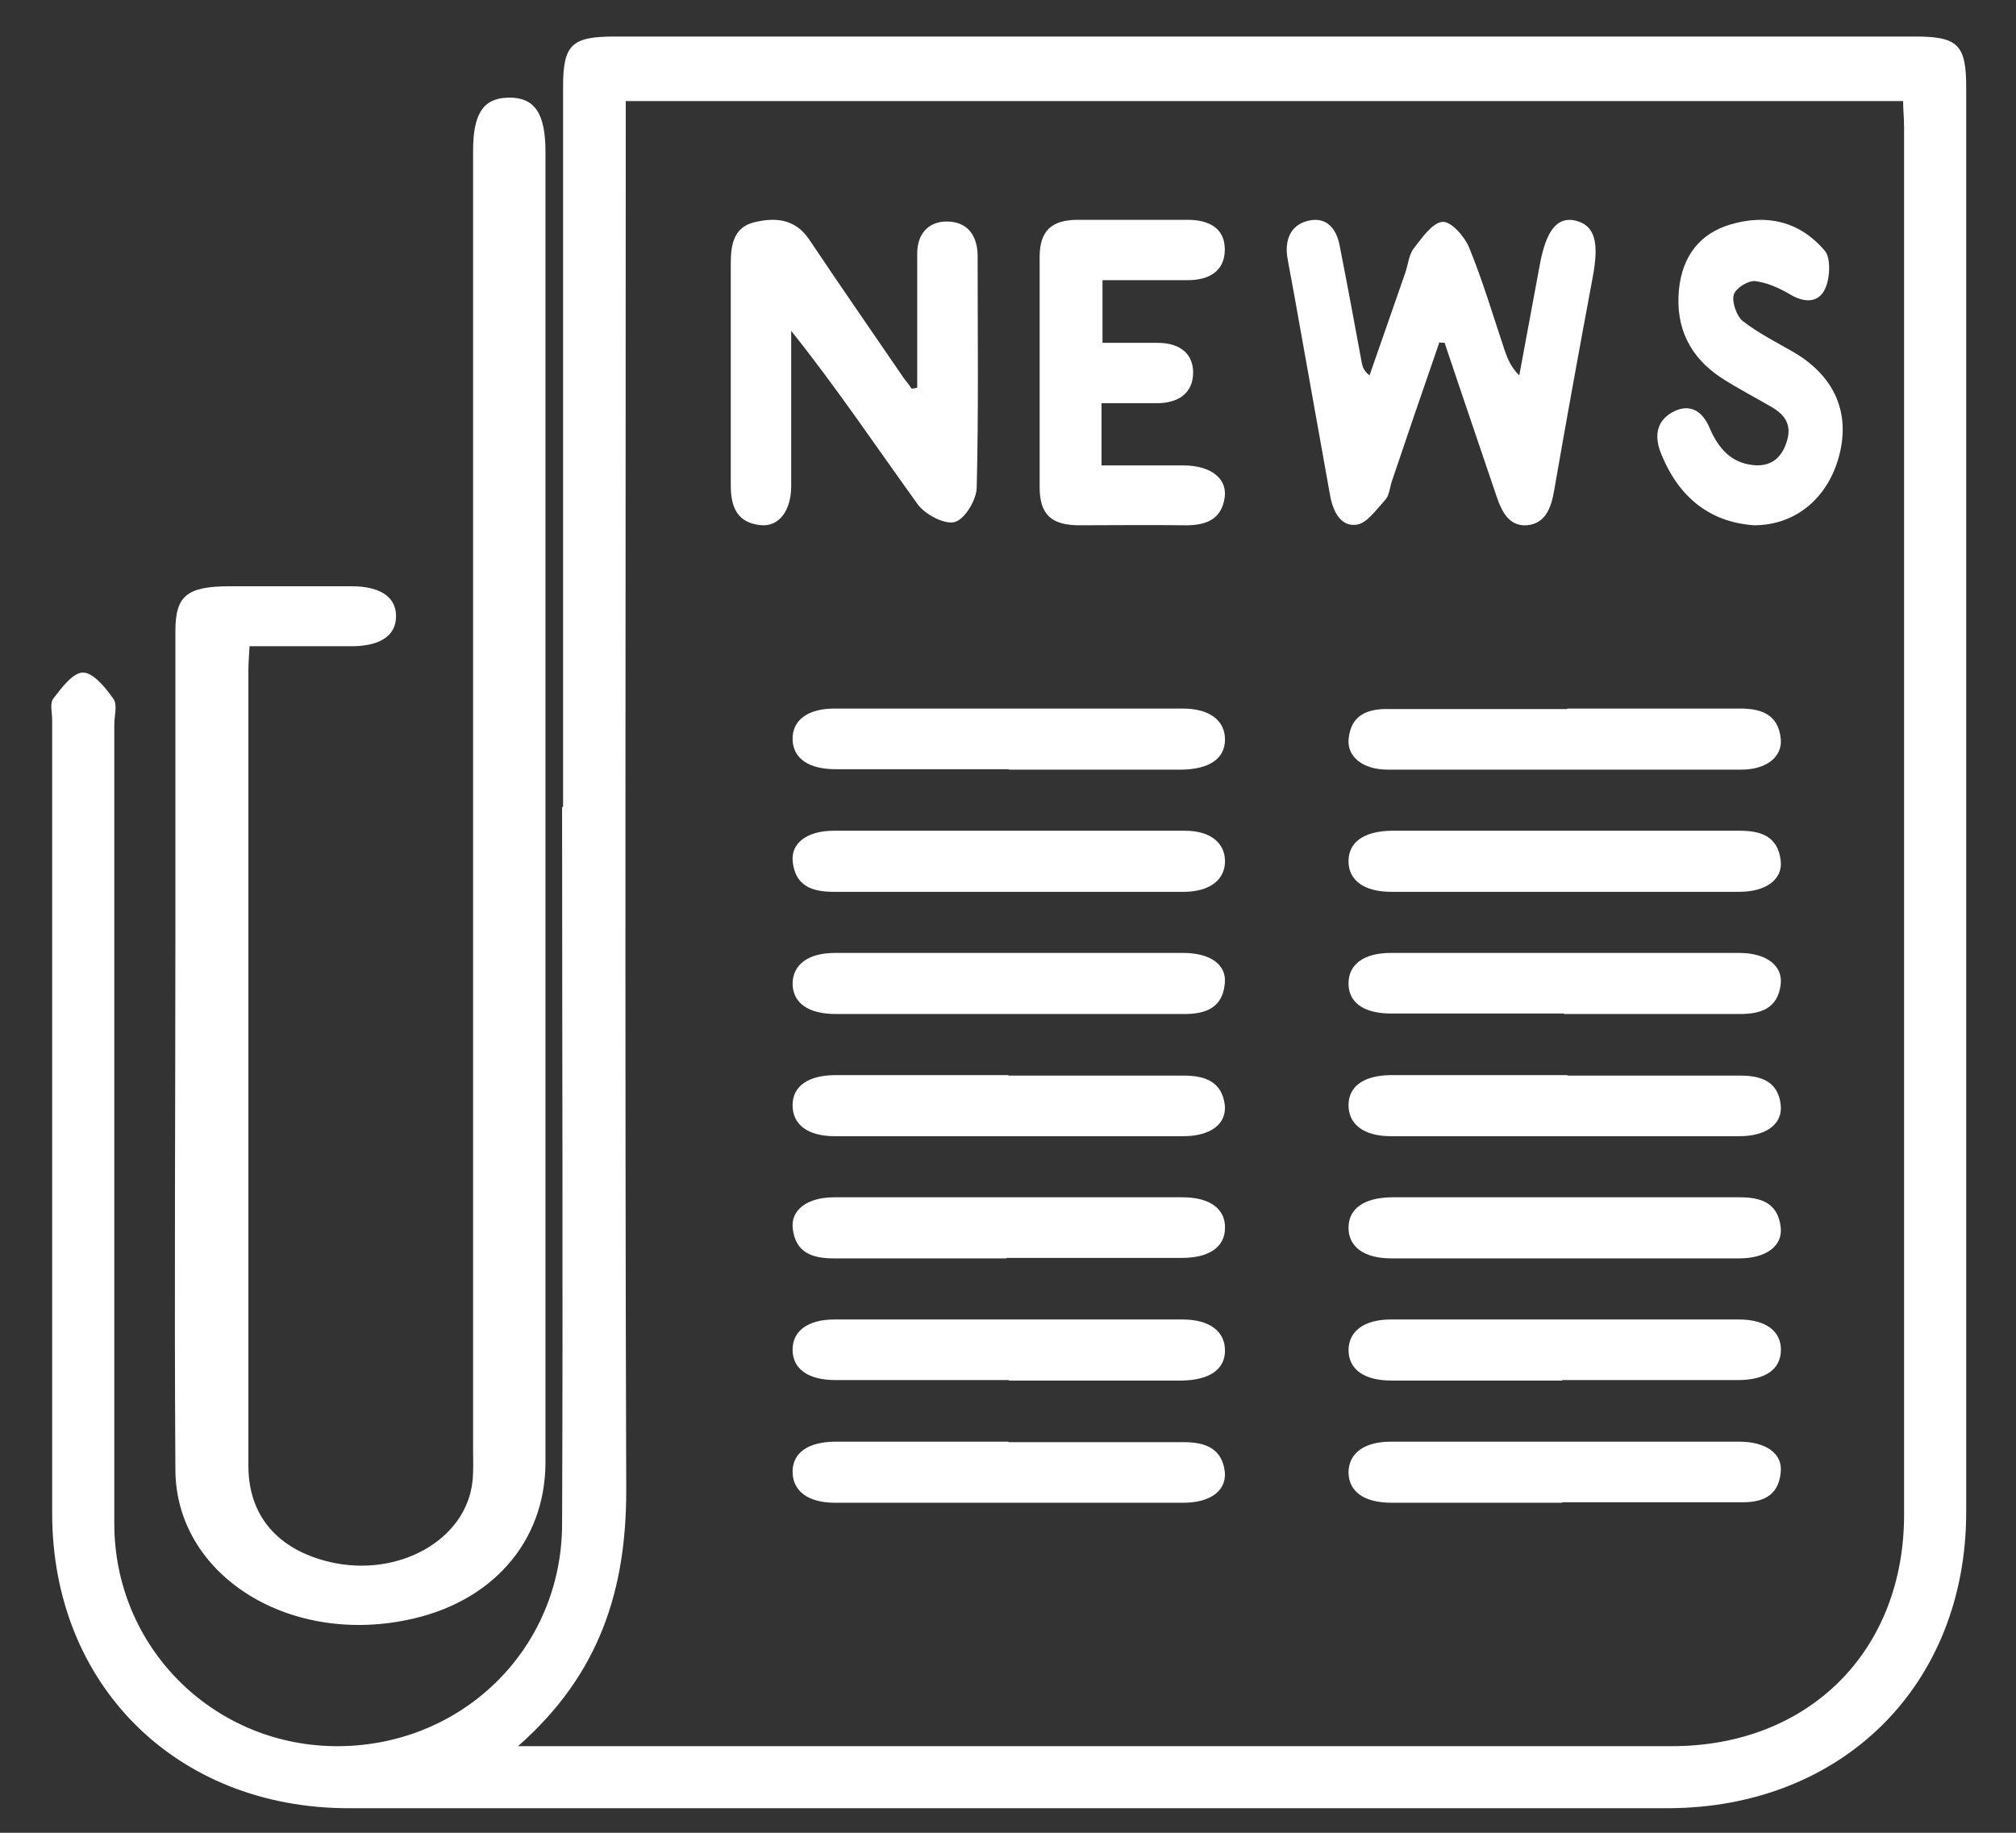
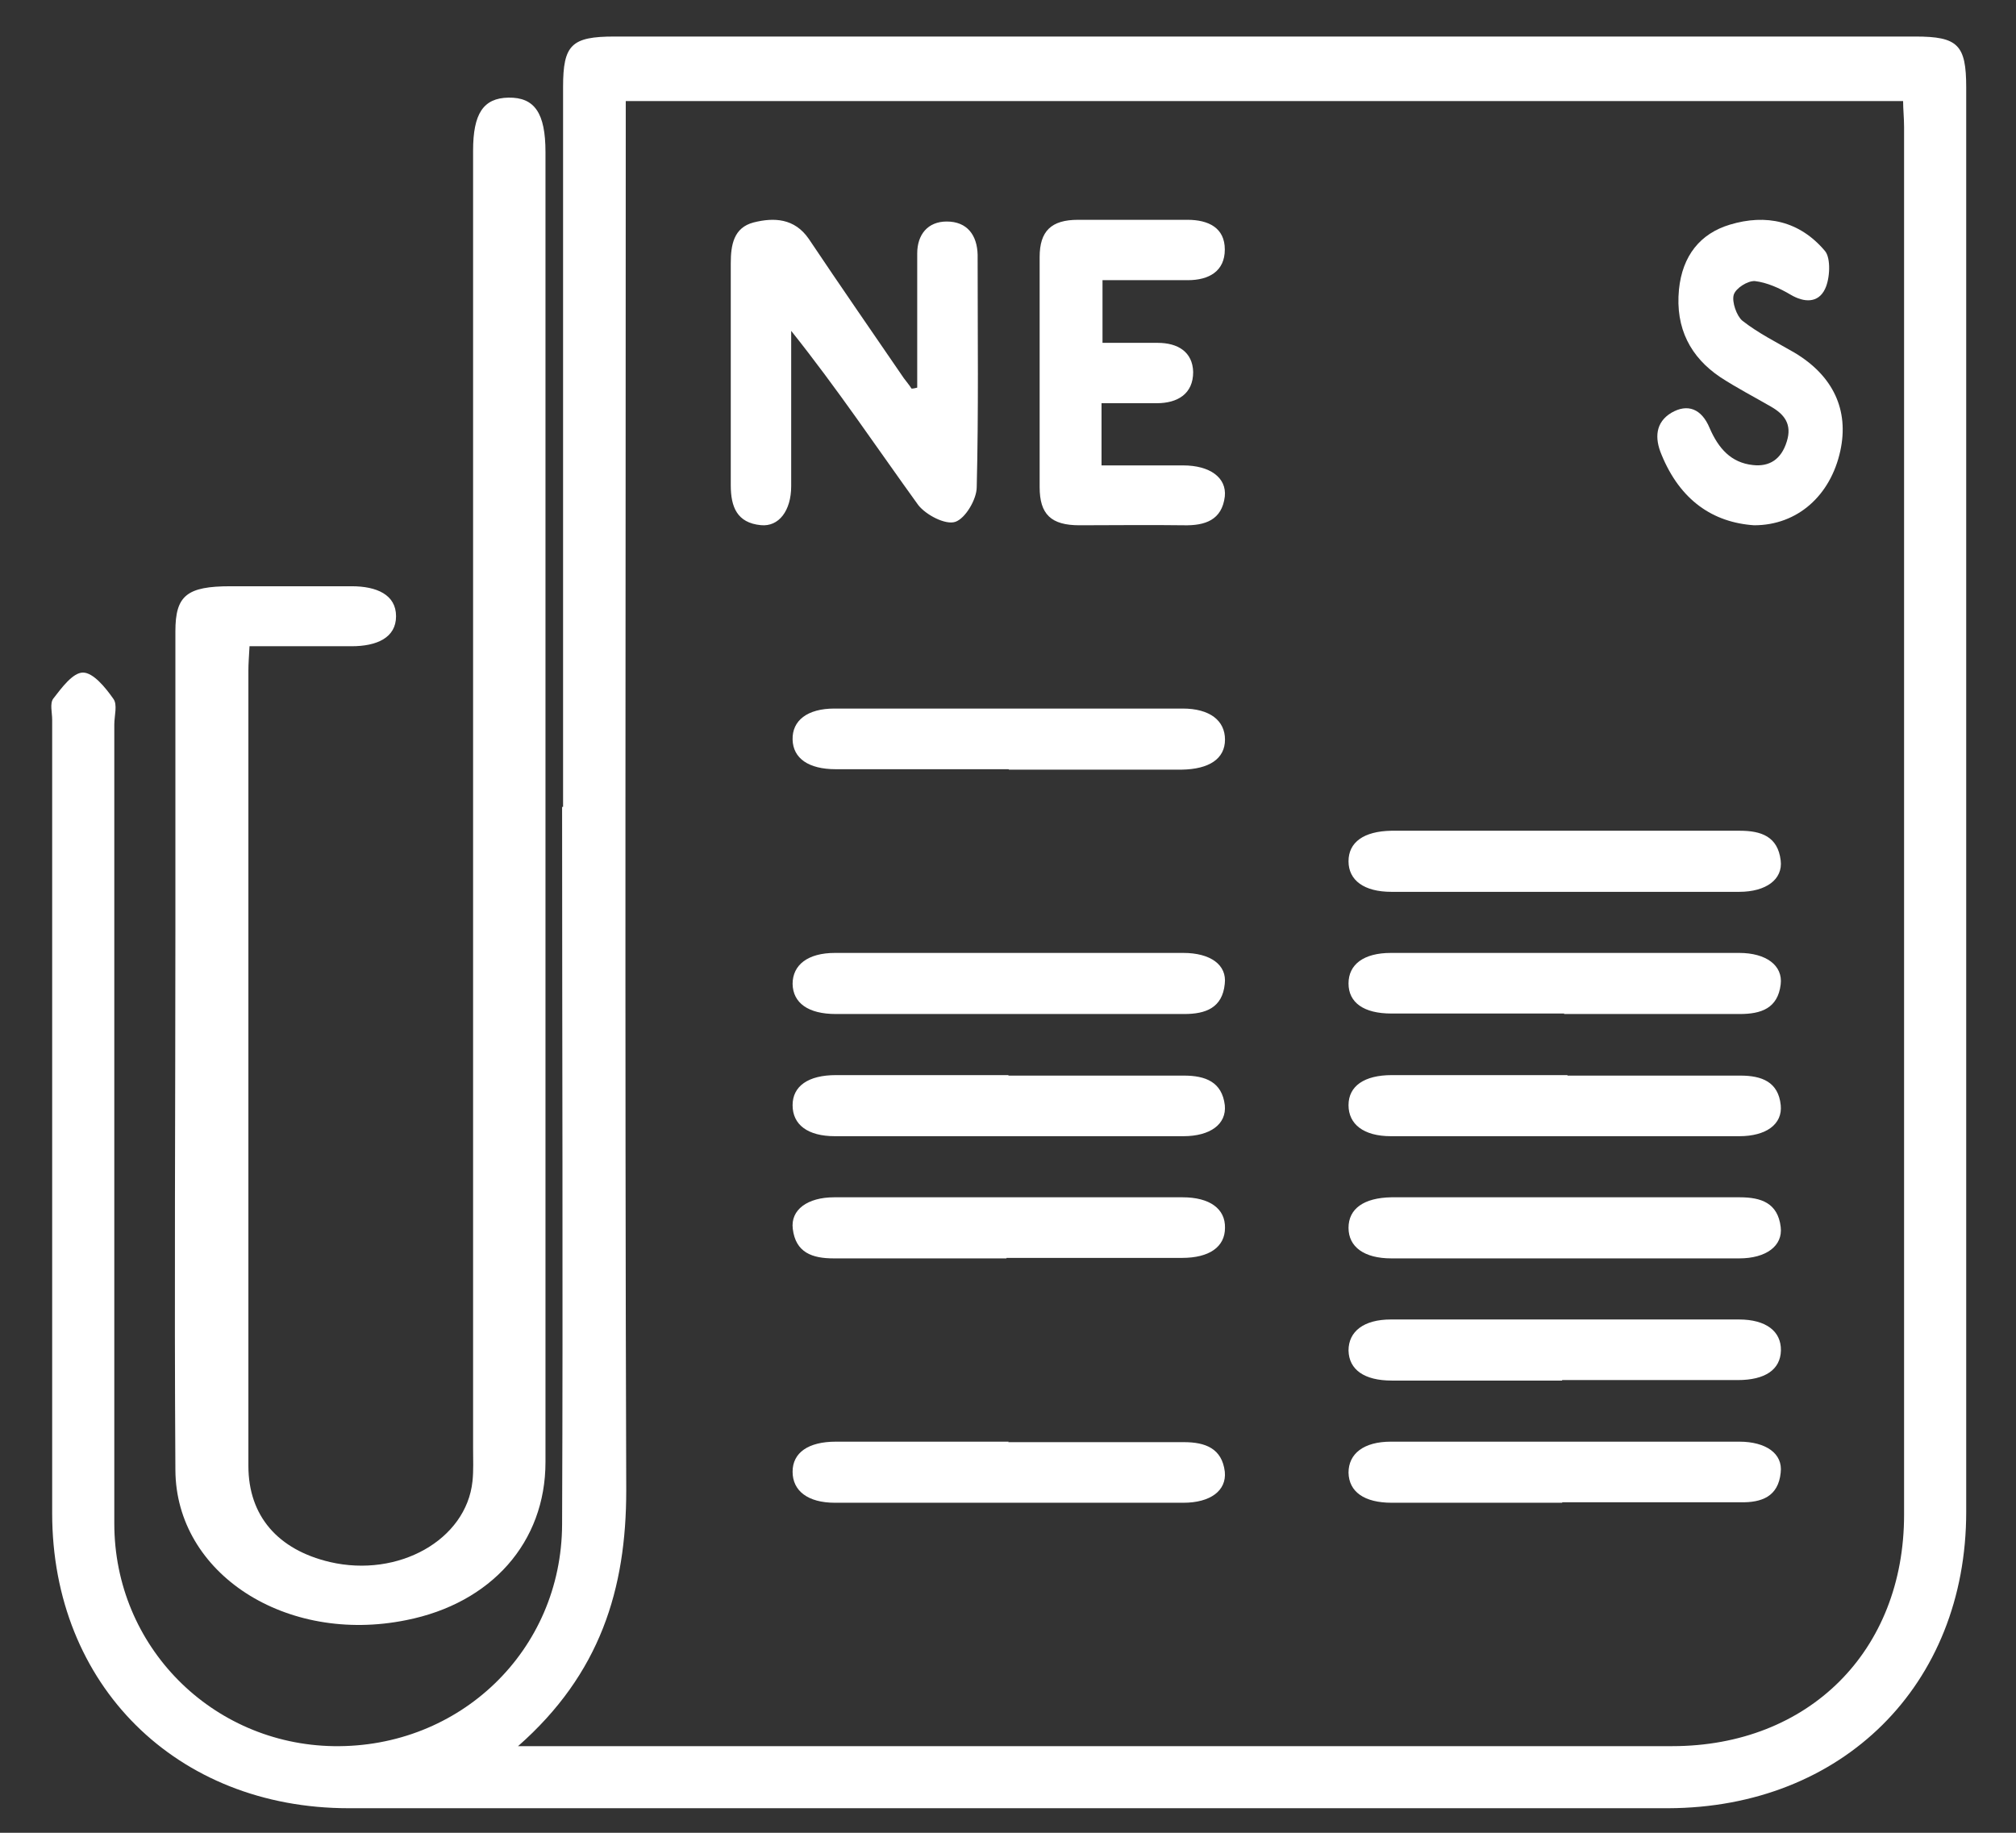
<svg xmlns="http://www.w3.org/2000/svg" width="33" height="30" viewBox="0 0 33 30" fill="none">
  <rect x="0" y="0" width="33" height="30" fill="#333333" stroke="none" />
  <path d="M9.217 13.208C9.217 9.278 9.217 5.355 9.217 1.424C9.217 0.733 9.354 0.598 10.059 0.598C17.156 0.598 24.254 0.598 31.352 0.598C32.049 0.598 32.185 0.733 32.185 1.432C32.185 9.206 32.185 16.972 32.185 24.747C32.185 27.581 30.159 29.59 27.306 29.598C20.105 29.598 12.911 29.598 5.708 29.598C2.889 29.598 0.854 27.581 0.854 24.77C0.854 20.442 0.854 16.107 0.854 11.779C0.854 11.668 0.814 11.517 0.87 11.438C1.006 11.263 1.19 11.009 1.358 11.009C1.527 11.009 1.727 11.255 1.855 11.438C1.927 11.533 1.871 11.716 1.871 11.858C1.871 16.218 1.871 20.578 1.871 24.937C1.871 26.954 3.473 28.55 5.46 28.582C7.527 28.614 9.193 27.017 9.201 24.953C9.217 21.038 9.201 17.123 9.201 13.208H9.217ZM8.48 28.582C8.737 28.582 8.865 28.582 8.993 28.582C15.122 28.582 21.242 28.582 27.371 28.582C29.606 28.582 31.168 27.026 31.168 24.794C31.168 17.227 31.168 9.651 31.168 2.083C31.168 1.932 31.152 1.782 31.152 1.654H10.243C10.243 1.877 10.243 2.067 10.243 2.25C10.243 9.635 10.227 17.02 10.251 24.397C10.251 26.009 9.826 27.399 8.48 28.582Z" fill="white" />
  <path d="M4.084 10.586C4.075 10.755 4.066 10.862 4.066 10.977C4.066 15.314 4.066 19.658 4.066 23.994C4.066 24.816 4.551 25.368 5.4 25.568C6.521 25.829 7.632 25.207 7.734 24.247C7.753 24.071 7.744 23.887 7.744 23.703C7.744 16.626 7.744 9.542 7.744 2.466C7.744 1.859 7.912 1.606 8.322 1.598C8.752 1.591 8.929 1.852 8.929 2.489C8.929 9.634 8.929 16.787 8.929 23.933C8.929 25.245 8.042 26.243 6.651 26.519C4.682 26.919 2.88 25.759 2.871 24.063C2.852 21.101 2.871 18.138 2.871 15.176C2.871 13.564 2.871 11.952 2.871 10.333C2.871 9.749 3.057 9.596 3.776 9.596C4.439 9.596 5.092 9.596 5.755 9.596C6.166 9.596 6.483 9.734 6.483 10.087C6.483 10.44 6.166 10.578 5.755 10.578C5.214 10.578 4.682 10.578 4.084 10.578V10.586Z" fill="white" />
-   <path d="M23.556 5.619C23.296 6.369 23.036 7.127 22.784 7.876C22.748 7.985 22.741 8.116 22.671 8.186C22.531 8.34 22.376 8.565 22.208 8.588C21.955 8.626 21.822 8.387 21.772 8.108C21.576 7.011 21.379 5.913 21.183 4.815C21.147 4.606 21.105 4.405 21.07 4.196C21.028 3.879 21.161 3.663 21.435 3.609C21.702 3.554 21.871 3.725 21.927 4.011C22.053 4.652 22.173 5.294 22.292 5.944C22.306 6.005 22.32 6.067 22.418 6.145C22.615 5.58 22.811 5.016 23.008 4.451C23.05 4.32 23.064 4.165 23.142 4.065C23.282 3.887 23.444 3.647 23.612 3.632C23.745 3.616 23.97 3.864 24.047 4.049C24.272 4.598 24.441 5.17 24.63 5.735C24.679 5.874 24.729 6.005 24.869 6.145C24.981 5.541 25.094 4.931 25.206 4.328C25.311 3.763 25.494 3.547 25.782 3.609C26.105 3.686 26.182 3.956 26.07 4.544C25.852 5.712 25.641 6.871 25.438 8.039C25.389 8.325 25.29 8.565 25.009 8.596C24.715 8.626 24.588 8.395 24.497 8.124C24.216 7.289 23.928 6.454 23.647 5.611C23.619 5.611 23.584 5.611 23.556 5.603V5.619Z" fill="white" />
  <path d="M15.014 6.345C15.014 5.616 15.014 4.878 15.014 4.148C15.014 3.841 15.186 3.626 15.497 3.626C15.832 3.626 15.995 3.849 16.003 4.171C16.003 4.202 16.003 4.225 16.003 4.256C16.003 5.493 16.019 6.729 15.988 7.974C15.988 8.173 15.801 8.488 15.637 8.542C15.474 8.596 15.155 8.427 15.03 8.266C14.353 7.329 13.706 6.361 12.951 5.416C12.951 5.585 12.951 5.746 12.951 5.915C12.951 6.599 12.951 7.275 12.951 7.958C12.951 8.358 12.749 8.627 12.453 8.596C12.064 8.558 11.962 8.296 11.962 7.943C11.962 6.729 11.962 5.523 11.962 4.31C11.962 4.01 12.009 3.726 12.336 3.641C12.671 3.557 13.006 3.572 13.239 3.91C13.753 4.678 14.275 5.431 14.796 6.192C14.835 6.245 14.882 6.299 14.921 6.361C14.952 6.361 14.983 6.353 15.014 6.345Z" fill="white" />
  <path d="M18.031 6.592V7.618C18.471 7.618 18.918 7.618 19.366 7.618C19.806 7.618 20.081 7.819 20.049 8.127C20.002 8.513 19.727 8.606 19.374 8.598C18.808 8.59 18.235 8.598 17.67 8.598C17.206 8.598 17.018 8.42 17.018 7.973C17.018 6.715 17.018 5.458 17.018 4.208C17.018 3.784 17.206 3.598 17.646 3.598C18.243 3.598 18.84 3.598 19.437 3.598C19.782 3.598 20.049 3.729 20.049 4.084C20.049 4.439 19.79 4.586 19.444 4.586C18.989 4.586 18.541 4.586 18.047 4.586V5.612C18.337 5.612 18.643 5.612 18.95 5.612C19.279 5.612 19.523 5.759 19.531 6.09C19.531 6.445 19.279 6.6 18.934 6.6C18.651 6.6 18.369 6.6 18.031 6.6V6.592Z" fill="white" />
  <path d="M28.713 8.598C28.039 8.552 27.504 8.19 27.198 7.443C27.08 7.166 27.101 6.912 27.358 6.757C27.622 6.603 27.852 6.688 27.984 7.004C28.13 7.343 28.338 7.574 28.692 7.612C28.963 7.643 29.158 7.52 29.248 7.227C29.338 6.942 29.206 6.781 28.991 6.657C28.713 6.496 28.428 6.349 28.157 6.172C27.678 5.849 27.421 5.379 27.483 4.739C27.539 4.185 27.831 3.823 28.317 3.677C28.908 3.499 29.457 3.615 29.873 4.108C29.971 4.223 29.957 4.562 29.873 4.732C29.762 4.963 29.533 4.955 29.311 4.824C29.13 4.716 28.922 4.624 28.727 4.601C28.609 4.593 28.414 4.716 28.38 4.824C28.345 4.94 28.428 5.171 28.519 5.248C28.783 5.456 29.081 5.602 29.373 5.772C30.006 6.149 30.27 6.711 30.124 7.381C29.964 8.113 29.422 8.598 28.713 8.598Z" fill="white" />
  <path d="M16.509 12.591C15.567 12.591 14.624 12.591 13.682 12.591C13.231 12.591 12.982 12.411 12.974 12.106C12.966 11.794 13.215 11.598 13.659 11.598C15.559 11.598 17.459 11.598 19.359 11.598C19.802 11.598 20.052 11.794 20.052 12.106C20.052 12.419 19.795 12.591 19.343 12.598C18.401 12.598 17.459 12.598 16.517 12.598L16.509 12.591Z" fill="white" />
-   <path d="M25.66 11.598C26.602 11.598 27.545 11.598 28.487 11.598C28.838 11.598 29.11 11.7 29.149 12.091C29.18 12.387 28.916 12.598 28.503 12.598C26.571 12.598 24.647 12.598 22.715 12.598C22.31 12.598 22.045 12.387 22.076 12.091C22.115 11.7 22.388 11.598 22.738 11.606C23.712 11.606 24.678 11.606 25.652 11.606L25.66 11.598Z" fill="white" />
-   <path d="M16.476 14.598C15.533 14.598 14.59 14.598 13.647 14.598C13.297 14.598 13.024 14.505 12.977 14.114C12.938 13.802 13.211 13.598 13.647 13.598C15.564 13.598 17.481 13.598 19.397 13.598C19.81 13.598 20.052 13.794 20.052 14.098C20.052 14.403 19.802 14.591 19.397 14.598C18.423 14.598 17.457 14.598 16.483 14.598H16.476Z" fill="white" />
  <path d="M25.603 14.598C24.66 14.598 23.718 14.598 22.775 14.598C22.331 14.598 22.074 14.411 22.074 14.098C22.074 13.786 22.323 13.606 22.775 13.598C24.676 13.598 26.577 13.598 28.478 13.598C28.829 13.598 29.101 13.692 29.148 14.083C29.187 14.395 28.907 14.598 28.47 14.598C27.512 14.598 26.554 14.598 25.595 14.598H25.603Z" fill="white" />
  <path d="M16.472 16.598C15.545 16.598 14.61 16.598 13.683 16.598C13.231 16.598 12.981 16.419 12.974 16.106C12.974 15.794 13.223 15.598 13.667 15.598C15.568 15.598 17.469 15.598 19.37 15.598C19.814 15.598 20.087 15.794 20.048 16.106C20.009 16.497 19.736 16.598 19.386 16.598C18.412 16.598 17.446 16.598 16.472 16.598Z" fill="white" />
  <path d="M25.603 16.59C24.66 16.59 23.718 16.59 22.775 16.59C22.323 16.59 22.074 16.411 22.074 16.098C22.074 15.786 22.323 15.598 22.767 15.598C24.668 15.598 26.569 15.598 28.47 15.598C28.907 15.598 29.187 15.802 29.148 16.114C29.101 16.505 28.829 16.598 28.478 16.598C27.52 16.598 26.561 16.598 25.603 16.598V16.59Z" fill="white" />
  <path d="M16.504 17.606C17.462 17.606 18.421 17.606 19.379 17.606C19.73 17.606 20.003 17.708 20.049 18.09C20.08 18.403 19.808 18.598 19.371 18.598C17.47 18.598 15.569 18.598 13.667 18.598C13.223 18.598 12.974 18.411 12.974 18.09C12.974 17.778 13.231 17.598 13.683 17.598C14.626 17.598 15.569 17.598 16.511 17.598L16.504 17.606Z" fill="white" />
  <path d="M25.658 17.606C26.601 17.606 27.544 17.606 28.487 17.606C28.838 17.606 29.11 17.708 29.149 18.09C29.18 18.403 28.908 18.598 28.471 18.598C26.57 18.598 24.669 18.598 22.767 18.598C22.323 18.598 22.074 18.403 22.074 18.09C22.074 17.778 22.331 17.598 22.783 17.598C23.741 17.598 24.7 17.598 25.658 17.598V17.606Z" fill="white" />
  <path d="M16.475 20.598C15.533 20.598 14.59 20.598 13.647 20.598C13.297 20.598 13.024 20.505 12.977 20.114C12.938 19.802 13.219 19.598 13.655 19.598C15.556 19.598 17.457 19.598 19.358 19.598C19.802 19.598 20.059 19.786 20.052 20.098C20.052 20.411 19.794 20.59 19.35 20.59C18.392 20.59 17.434 20.59 16.475 20.59V20.598Z" fill="white" />
  <path d="M25.603 20.598C24.66 20.598 23.718 20.598 22.775 20.598C22.331 20.598 22.074 20.411 22.074 20.098C22.074 19.786 22.323 19.606 22.775 19.598C24.676 19.598 26.577 19.598 28.478 19.598C28.829 19.598 29.101 19.692 29.148 20.083C29.187 20.395 28.907 20.598 28.47 20.598C27.512 20.598 26.554 20.598 25.595 20.598H25.603Z" fill="white" />
-   <path d="M16.509 22.59C15.567 22.59 14.624 22.59 13.682 22.59C13.231 22.59 12.982 22.411 12.974 22.106C12.966 21.794 13.215 21.598 13.659 21.598C15.559 21.598 17.459 21.598 19.359 21.598C19.802 21.598 20.052 21.794 20.052 22.106C20.052 22.419 19.795 22.59 19.343 22.598C18.401 22.598 17.459 22.598 16.517 22.598L16.509 22.59Z" fill="white" />
  <path d="M25.57 22.598C24.643 22.598 23.709 22.598 22.782 22.598C22.331 22.598 22.081 22.419 22.074 22.106C22.074 21.794 22.323 21.598 22.767 21.598C24.667 21.598 26.567 21.598 28.466 21.598C28.91 21.598 29.159 21.794 29.152 22.106C29.144 22.419 28.895 22.59 28.443 22.59C27.485 22.59 26.528 22.59 25.57 22.59V22.598Z" fill="white" />
  <path d="M16.504 23.606C17.462 23.606 18.421 23.606 19.379 23.606C19.73 23.606 20.003 23.708 20.049 24.09C20.08 24.403 19.808 24.598 19.371 24.598C17.47 24.598 15.569 24.598 13.667 24.598C13.223 24.598 12.974 24.403 12.974 24.09C12.974 23.778 13.231 23.598 13.683 23.598C14.626 23.598 15.569 23.598 16.511 23.598L16.504 23.606Z" fill="white" />
  <path d="M25.572 24.598C24.645 24.598 23.71 24.598 22.783 24.598C22.331 24.598 22.081 24.419 22.074 24.106C22.074 23.794 22.323 23.598 22.767 23.598C24.668 23.598 26.569 23.598 28.47 23.598C28.907 23.598 29.187 23.794 29.148 24.106C29.109 24.497 28.837 24.598 28.486 24.59C27.512 24.59 26.546 24.59 25.572 24.59V24.598Z" fill="white" />
</svg>